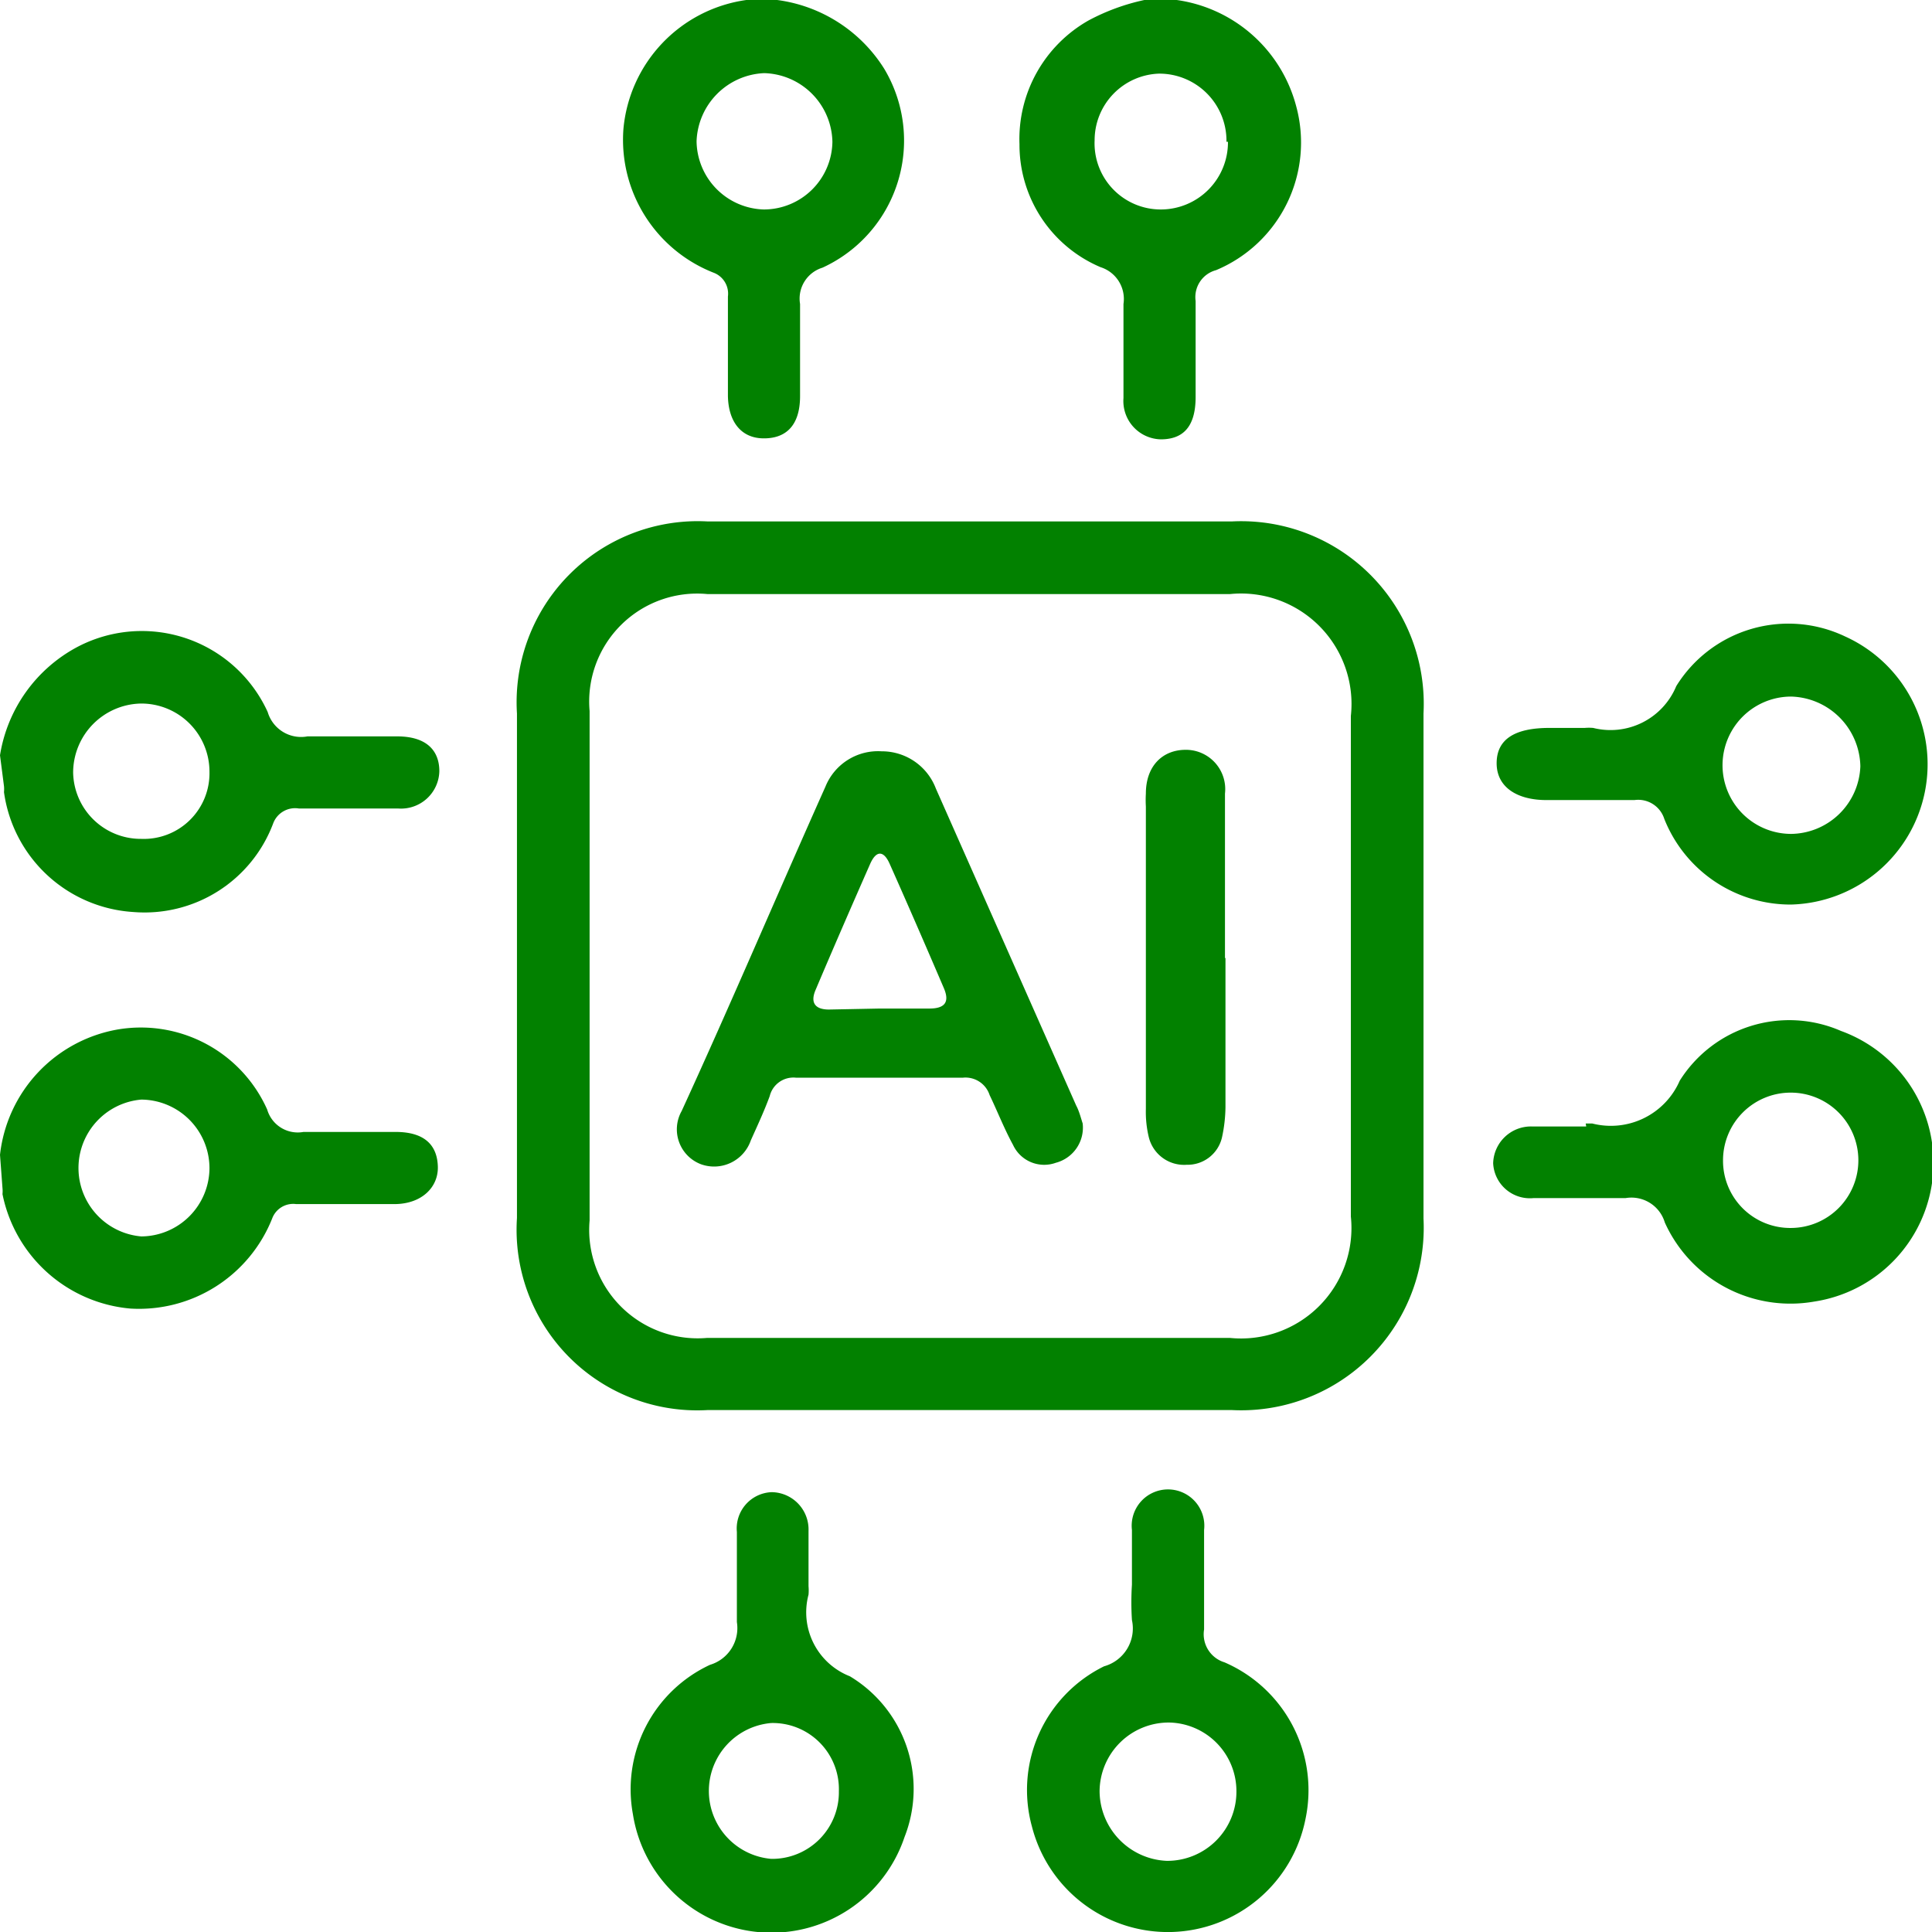
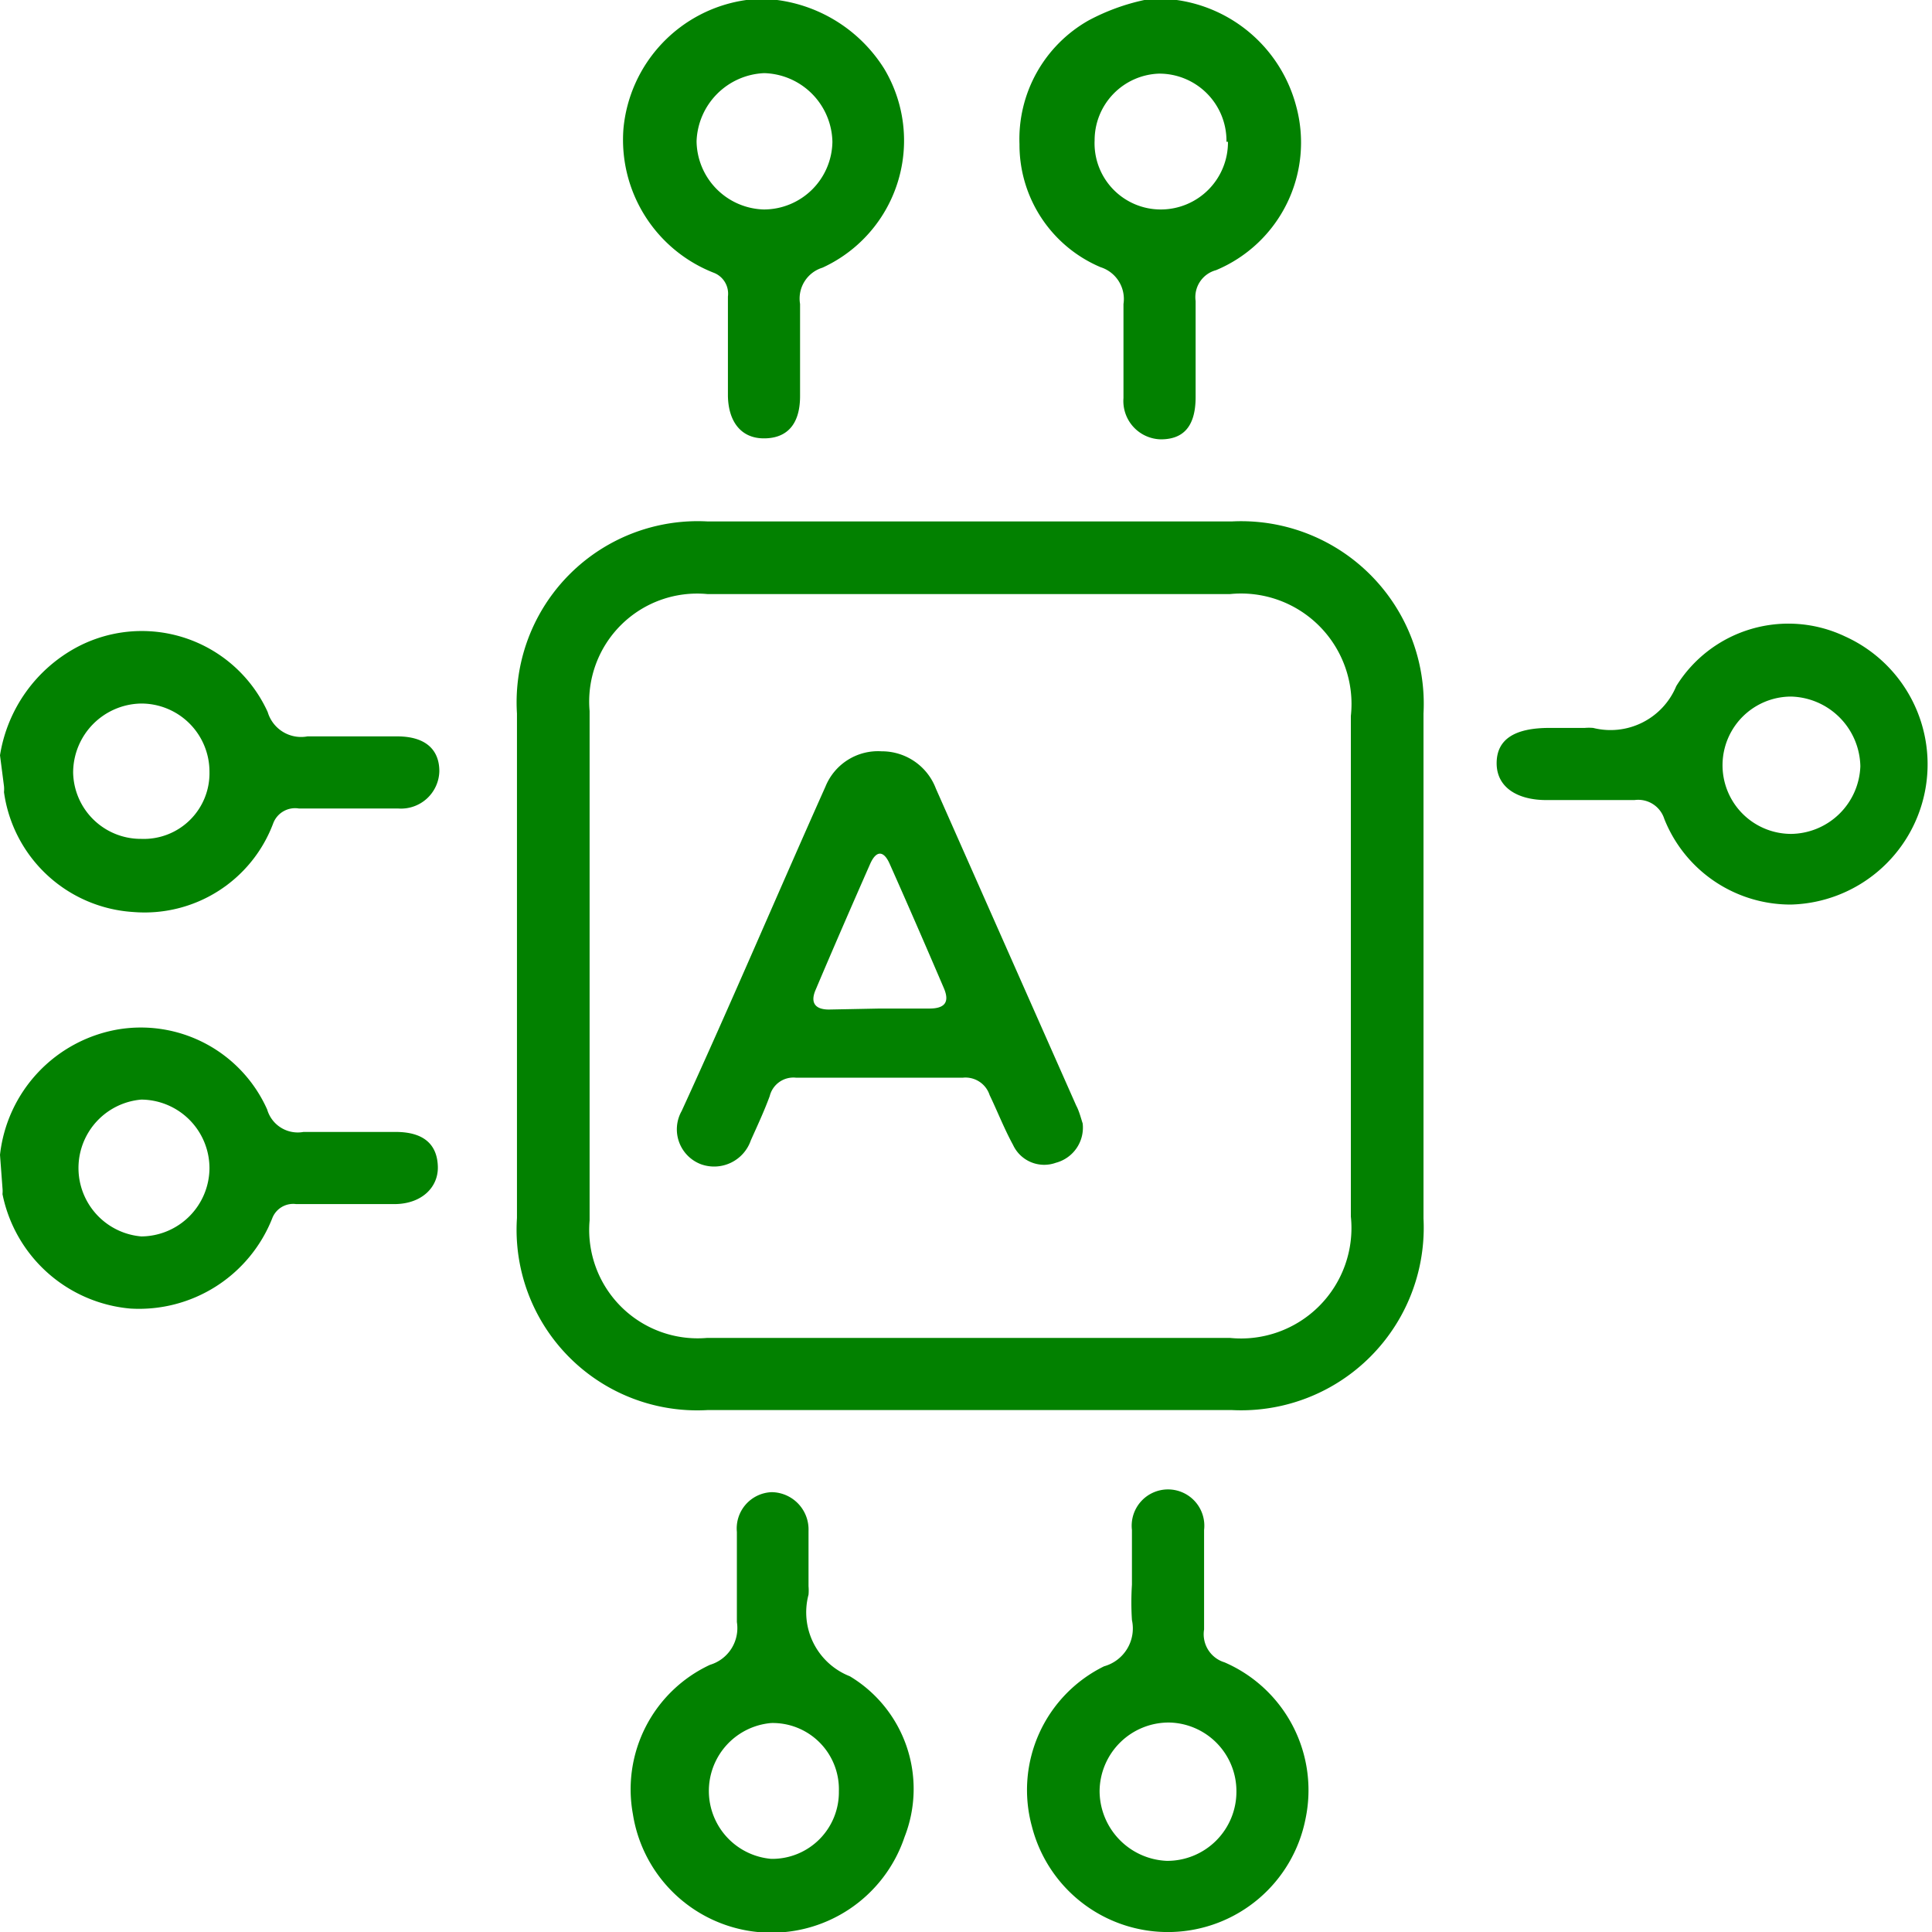
<svg xmlns="http://www.w3.org/2000/svg" viewBox="0 0 38.83 38.83">
  <defs>
    <style>.cls-1{fill:#028100;}</style>
  </defs>
  <g id="Layer_2" data-name="Layer 2">
    <g id="Layer_1-2" data-name="Layer 1">
      <g id="IYF9I0.tif">
        <path class="cls-1" d="M23.65,0a2.9,2.9,0,0,1,2.4,2.13,2.78,2.78,0,0,1-1.61,3.3.56.56,0,0,0-.41.62c0,.64,0,1.29,0,1.93s-.29.85-.7.85A.77.77,0,0,1,22.58,8c0-.63,0-1.26,0-1.89a.67.67,0,0,0-.46-.74,2.67,2.67,0,0,1-1.63-2.47A2.74,2.74,0,0,1,21.88.41,4.27,4.27,0,0,1,23,0Zm1,2.85a1.35,1.35,0,0,0-1.36-1.37A1.34,1.34,0,0,0,22,2.82a1.33,1.33,0,0,0,1.34,1.39A1.35,1.35,0,0,0,24.68,2.85Z" />
        <path class="cls-1" d="M0,15.18A3,3,0,0,1,1.56,13a2.78,2.78,0,0,1,3.82,1.31.7.7,0,0,0,.8.49c.6,0,1.2,0,1.8,0s.85.29.85.7a.77.77,0,0,1-.82.75c-.68,0-1.35,0-2,0a.47.47,0,0,0-.52.3,2.76,2.76,0,0,1-2.81,1.78,2.8,2.8,0,0,1-2.6-2.41.61.61,0,0,0,0-.12Zm2.84,1.68a1.32,1.32,0,0,0,1.37-1.35,1.37,1.37,0,0,0-1.38-1.37,1.39,1.39,0,0,0-1.36,1.39A1.36,1.36,0,0,0,2.84,16.86Z" />
        <path class="cls-1" d="M0,23.21a2.88,2.88,0,0,1,2.37-2.52,2.78,2.78,0,0,1,3,1.61.64.64,0,0,0,.73.45c.62,0,1.24,0,1.85,0s.84.29.85.7-.32.74-.85.75c-.68,0-1.35,0-2,0a.45.45,0,0,0-.48.29A2.88,2.88,0,0,1,2.62,26.3,2.88,2.88,0,0,1,.05,24a.61.61,0,0,0,0-.12Zm4.21.27A1.38,1.38,0,0,0,2.84,22.1a1.38,1.38,0,0,0,0,2.75A1.38,1.38,0,0,0,4.21,23.48Z" />
        <path class="cls-1" d="M15.62,0a3,3,0,0,1,2.15,1.38,2.81,2.81,0,0,1-1.24,4,.65.65,0,0,0-.45.73c0,.62,0,1.23,0,1.85s-.31.86-.75.85-.69-.34-.7-.85c0-.68,0-1.35,0-2a.45.45,0,0,0-.29-.48,2.87,2.87,0,0,1-1.81-2.89A2.88,2.88,0,0,1,15,0s.05,0,.08,0Zm-.27,4.21a1.38,1.38,0,0,0,1.38-1.36,1.41,1.41,0,0,0-1.37-1.38A1.42,1.42,0,0,0,14,2.84,1.39,1.39,0,0,0,15.35,4.21Z" />
        <path class="cls-1" d="M19.52,10.48h5.24a3.67,3.67,0,0,1,3.85,3.86c0,3.38,0,6.77,0,10.15a3.67,3.67,0,0,1-3.85,3.85c-3.51,0-7,0-10.54,0a3.63,3.63,0,0,1-3.83-3.86q0-5.07,0-10.14a3.64,3.64,0,0,1,3.83-3.86Zm-.05,1.46H14.22a2.17,2.17,0,0,0-2.37,2.35c0,3.41,0,6.83,0,10.24a2.18,2.18,0,0,0,2.36,2.36H24.72a2.22,2.22,0,0,0,2.43-2.44c0-3.35,0-6.71,0-10.06a2.22,2.22,0,0,0-2.43-2.45Z" />
-         <path class="cls-1" d="M31.87,22.58H32a1.51,1.51,0,0,0,1.76-.86,2.6,2.6,0,0,1,3.24-1,2.82,2.82,0,0,1-.54,5.44,2.77,2.77,0,0,1-3-1.59.7.7,0,0,0-.79-.49c-.62,0-1.24,0-1.85,0a.74.74,0,0,1-.81-.7.76.76,0,0,1,.77-.74c.37,0,.74,0,1.1,0ZM36,24.68a1.36,1.36,0,1,0-1.37-1.36A1.35,1.35,0,0,0,36,24.68Z" />
        <path class="cls-1" d="M16.25,31.88a1,1,0,0,1,0,.17,1.38,1.38,0,0,0,.83,1.64,2.64,2.64,0,0,1,1.1,3.23,2.82,2.82,0,0,1-5.46-.46,2.76,2.76,0,0,1,1.55-3,.77.77,0,0,0,.54-.86c0-.6,0-1.2,0-1.81a.73.73,0,0,1,.7-.8.75.75,0,0,1,.74.78c0,.36,0,.73,0,1.1ZM16.86,36a1.33,1.33,0,0,0-1.36-1.37,1.37,1.37,0,0,0,0,2.73A1.34,1.34,0,0,0,16.86,36Z" />
        <path class="cls-1" d="M31.85,14.63a1,1,0,0,1,.17,0,1.43,1.43,0,0,0,1.67-.84,2.65,2.65,0,0,1,3.39-1A2.82,2.82,0,0,1,36,18.18a2.73,2.73,0,0,1-2.55-1.72.55.55,0,0,0-.6-.38c-.59,0-1.18,0-1.77,0s-1-.26-1-.74.36-.71,1.06-.71ZM36,14a1.38,1.38,0,0,0,0,2.76,1.41,1.41,0,0,0,1.39-1.36A1.43,1.43,0,0,0,36,14Z" />
        <path class="cls-1" d="M22.75,31.85c0-.37,0-.73,0-1.1a.73.73,0,1,1,1.45,0c0,.66,0,1.32,0,2a.59.59,0,0,0,.41.66,2.8,2.8,0,0,1,1.63,3.14,2.82,2.82,0,0,1-5.5.16,2.77,2.77,0,0,1,1.45-3.22.79.79,0,0,0,.56-.93,5.58,5.58,0,0,1,0-.71Zm.75,2.77A1.39,1.39,0,0,0,22.1,36a1.41,1.41,0,0,0,1.35,1.4A1.39,1.39,0,0,0,24.85,36,1.38,1.38,0,0,0,23.5,34.62Z" />
        <path class="cls-1" d="M21.76,22.58a.73.73,0,0,1-.54.79.69.69,0,0,1-.86-.36c-.18-.33-.32-.69-.47-1a.51.51,0,0,0-.54-.35H16a.49.49,0,0,0-.53.37c-.11.3-.25.6-.38.89a.78.78,0,0,1-1,.48.75.75,0,0,1-.39-1.07c1-2.18,1.92-4.35,2.89-6.52a1.14,1.14,0,0,1,1.13-.71,1.16,1.16,0,0,1,1.09.75l2.82,6.37C21.69,22.33,21.73,22.49,21.76,22.58Zm-4.08-2.31h1c.31,0,.41-.13.29-.41-.36-.84-.72-1.67-1.09-2.5-.11-.25-.26-.29-.39,0-.37.84-.74,1.69-1.1,2.54-.11.26,0,.39.27.39Z" />
-         <path class="cls-1" d="M24.63,19.25v3a3,3,0,0,1-.07.61.71.71,0,0,1-.71.55.73.73,0,0,1-.76-.55,2.17,2.17,0,0,1-.06-.57c0-2,0-4.05,0-6.08a2.25,2.25,0,0,1,0-.26c0-.56.34-.88.8-.88a.79.79,0,0,1,.79.88c0,1.1,0,2.2,0,3.31Z" />
      </g>
    </g>
  </g>
</svg>